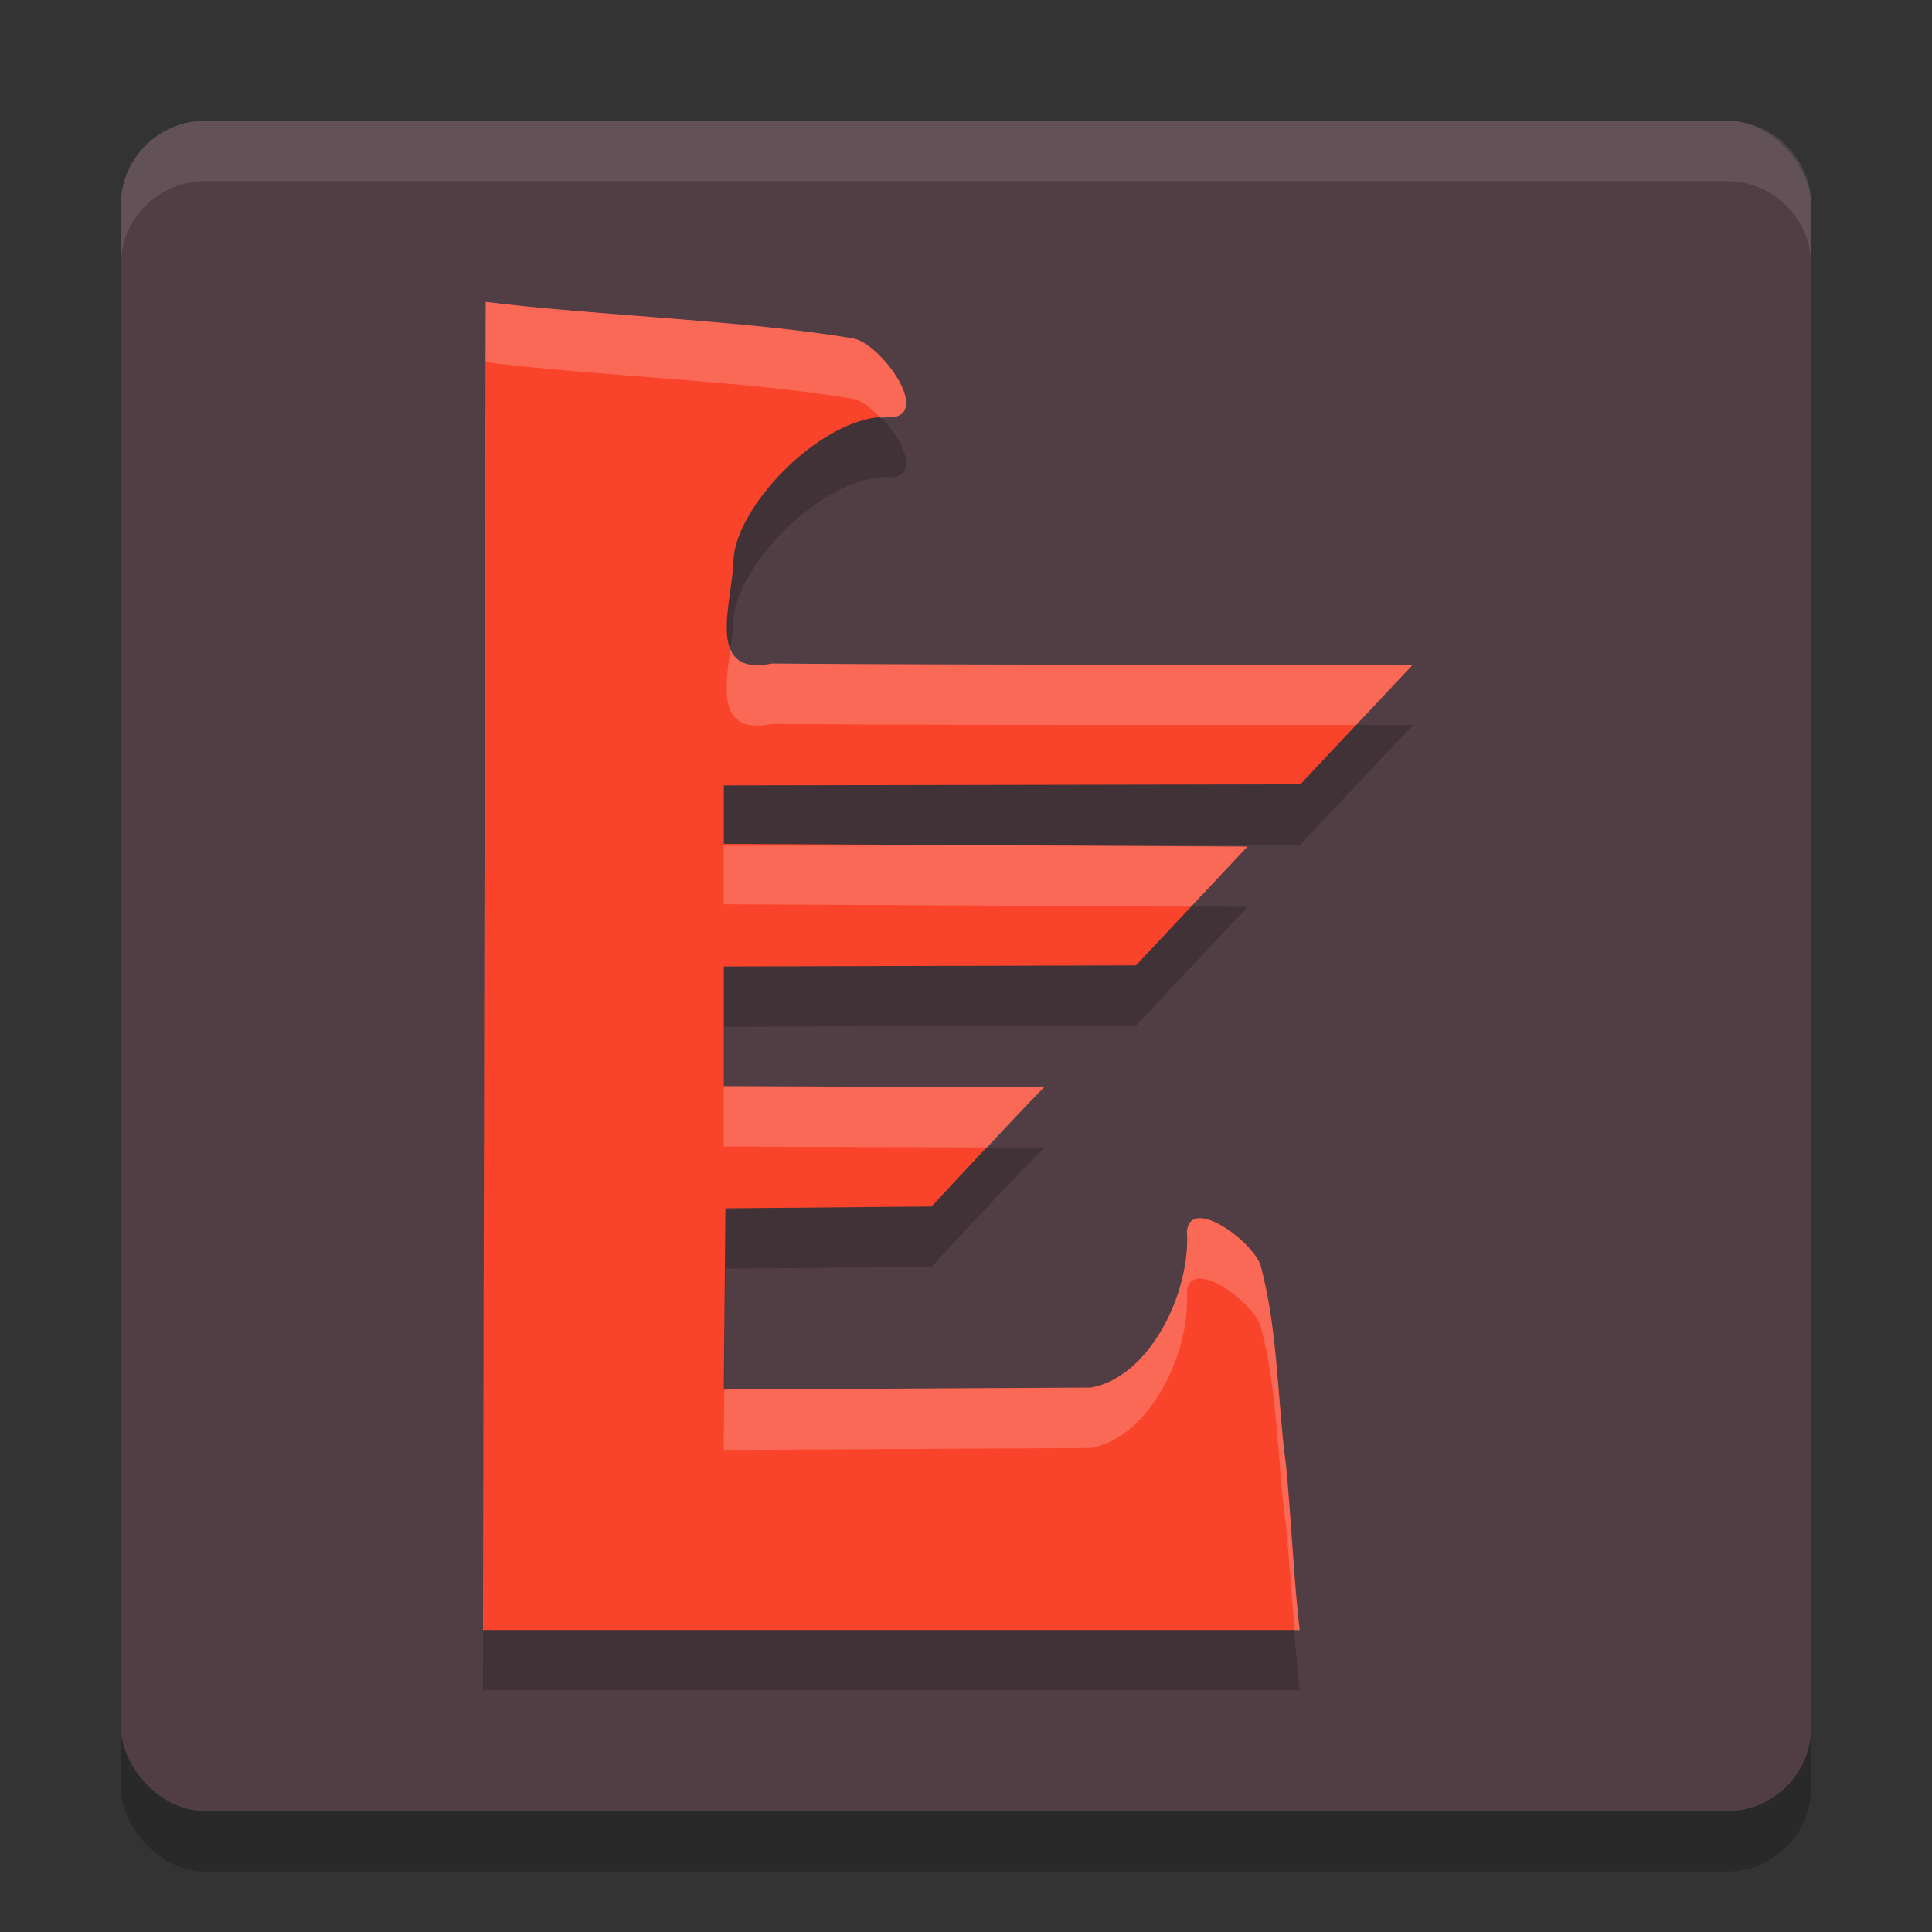
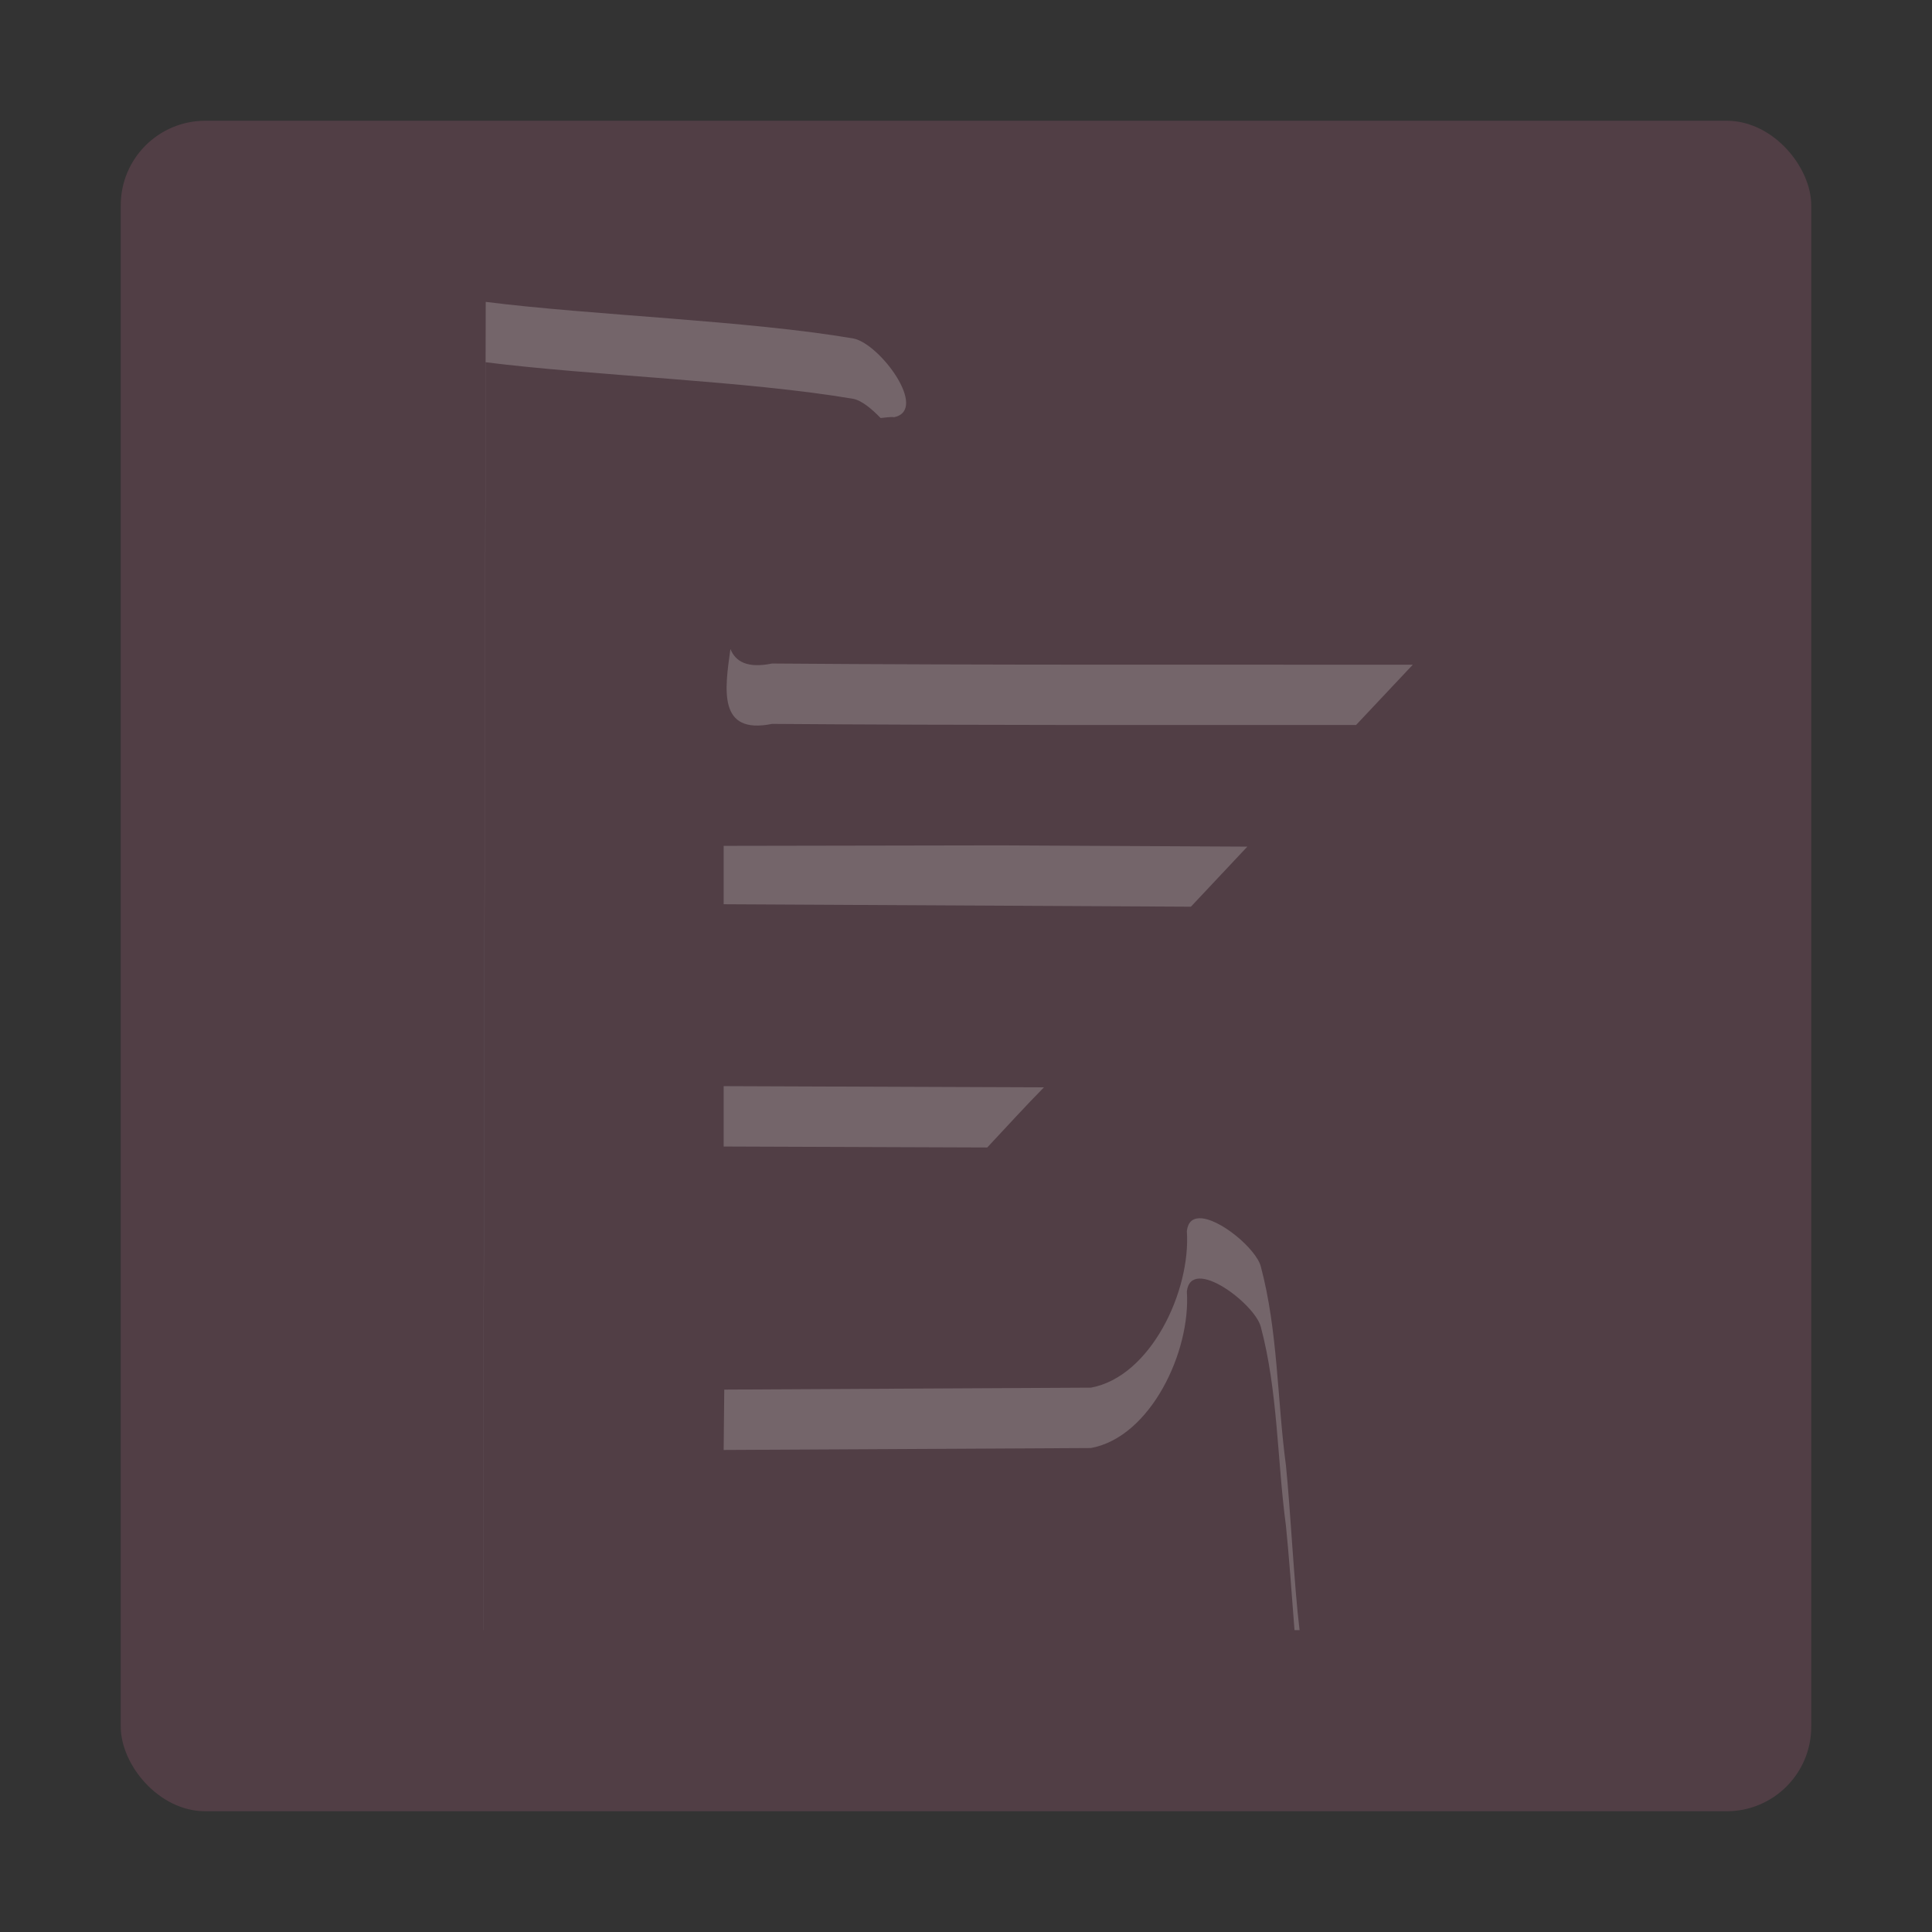
<svg xmlns="http://www.w3.org/2000/svg" width="32" height="32" version="1">
  <rect width="100%" height="100%" fill="#333333" stroke="none" />
-   <rect style="opacity:0.2" width="28" height="28" x="2" y="3" rx="1.4" ry="1.4" />
  <rect style="fill:#513e45" width="28" height="28" x="2" y="2" rx="1.4" ry="1.4" />
-   <path style="opacity:0.2" d="m 8.044,6.001 c 1.772,0.224 4.338,0.307 6.096,0.607 0.442,0.093 1.241,1.178 0.671,1.301 -1.1,-0.124 -2.631,1.447 -2.661,2.369 -0.024,0.714 -0.481,1.938 0.637,1.712 3.644,0.027 6.969,0.014 10.614,0.018 l -1.864,1.982 -9.548,0.018 v 0.968 l 8.674,0.045 -1.848,1.968 -6.826,0.018 v 1.982 l 5.304,0.018 c -0.621,0.631 -1.864,1.976 -1.864,1.976 l -3.414,0.03 -0.026,3.001 6.081,-0.032 c 0.989,-0.18 1.658,-1.598 1.59,-2.593 0.068,-0.594 1.123,0.198 1.224,0.585 0.284,1.067 0.272,2.199 0.417,3.294 0.076,0.737 0.136,1.994 0.226,2.729 H 8 Z" />
-   <path style="fill:#f9442b" d="M 8.044,5.001 C 9.816,5.224 12.382,5.307 14.14,5.608 14.581,5.701 15.38,6.786 14.811,6.909 13.711,6.785 12.18,8.357 12.15,9.279 c -0.024,0.714 -0.481,1.938 0.637,1.712 3.644,0.027 6.969,0.014 10.614,0.018 l -1.864,1.982 -9.548,0.018 v 0.968 l 8.674,0.045 -1.848,1.968 -6.826,0.018 v 1.982 l 5.304,0.018 c -0.621,0.631 -1.864,1.976 -1.864,1.976 l -3.414,0.03 -0.026,3.001 6.081,-0.032 c 0.989,-0.18 1.658,-1.598 1.59,-2.593 0.068,-0.594 1.123,0.198 1.224,0.585 0.284,1.067 0.272,2.199 0.417,3.294 0.076,0.737 0.136,1.994 0.226,2.729 H 8 Z" />
-   <path style="fill:#ffffff;opacity:0.1" d="M 3.4 2 C 2.625 2 2 2.625 2 3.4 L 2 4.4 C 2 3.625 2.625 3 3.4 3 L 28.6 3 C 29.375 3 30 3.625 30 4.4 L 30 3.4 C 30 2.625 29.375 2 28.6 2 L 3.4 2 z" />
  <path style="fill:#ffffff;opacity:0.2" d="M 8.045 5 L 8 27 L 8.002 27 L 8.045 6 C 9.817 6.224 12.381 6.307 14.139 6.607 C 14.273 6.636 14.434 6.767 14.586 6.924 C 14.661 6.918 14.738 6.902 14.811 6.91 C 15.38 6.787 14.581 5.7 14.139 5.607 C 12.381 5.307 9.817 5.224 8.045 5 z M 12.098 10.75 C 12.004 11.424 11.888 12.172 12.787 11.99 C 16.109 12.015 19.186 12.007 22.461 12.008 L 23.4 11.01 C 19.756 11.006 16.431 11.018 12.787 10.99 C 12.378 11.073 12.183 10.959 12.098 10.75 z M 16.568 14.002 L 11.986 14.01 L 11.986 14.977 L 19.725 15.018 L 20.66 14.023 L 16.568 14.002 z M 11.986 17.99 L 11.986 18.99 L 16.352 19.006 C 16.742 18.589 16.978 18.328 17.291 18.01 L 11.986 17.99 z M 19.863 20.178 C 19.753 20.181 19.675 20.242 19.658 20.391 C 19.726 21.385 19.057 22.804 18.068 22.984 L 11.996 23.016 L 11.986 24.016 L 18.068 23.984 C 19.057 23.804 19.726 22.385 19.658 21.391 C 19.727 20.796 20.782 21.589 20.883 21.977 C 21.167 23.043 21.153 24.177 21.299 25.271 C 21.347 25.738 21.394 26.381 21.441 27 L 21.525 27 C 21.435 26.265 21.375 25.009 21.299 24.271 C 21.153 23.177 21.167 22.043 20.883 20.977 C 20.807 20.686 20.193 20.168 19.863 20.178 z" />
</svg>